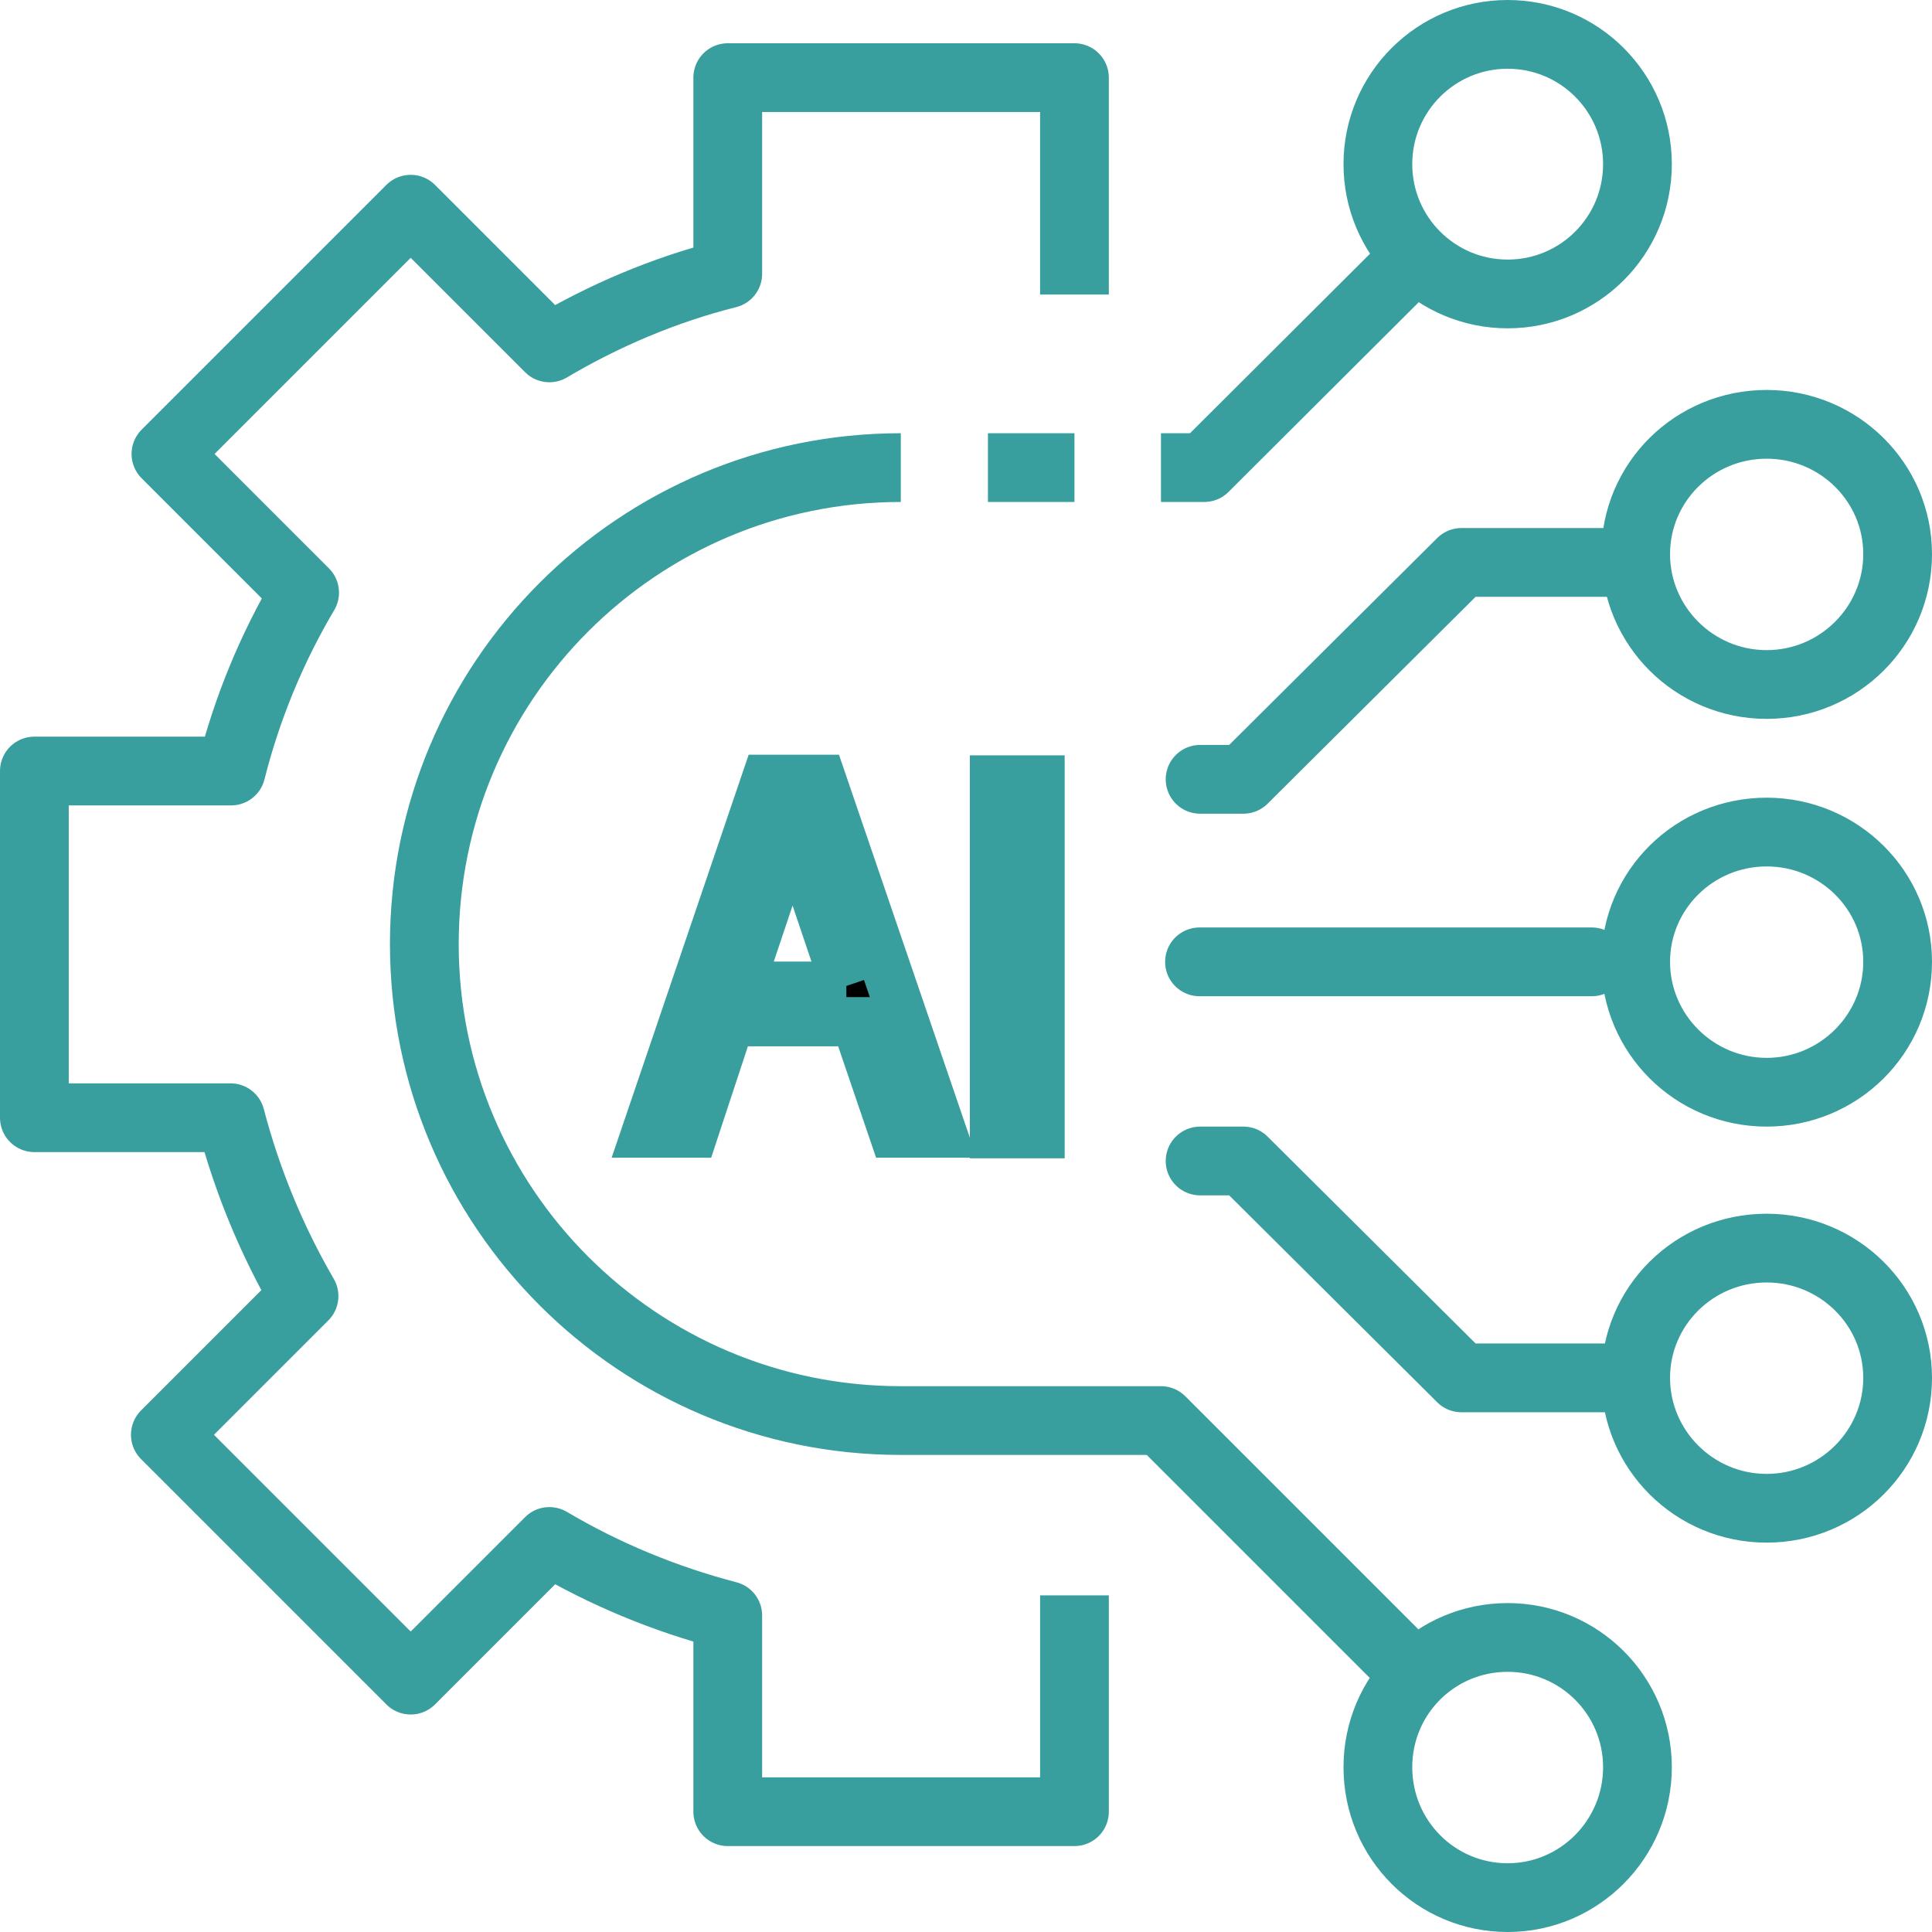
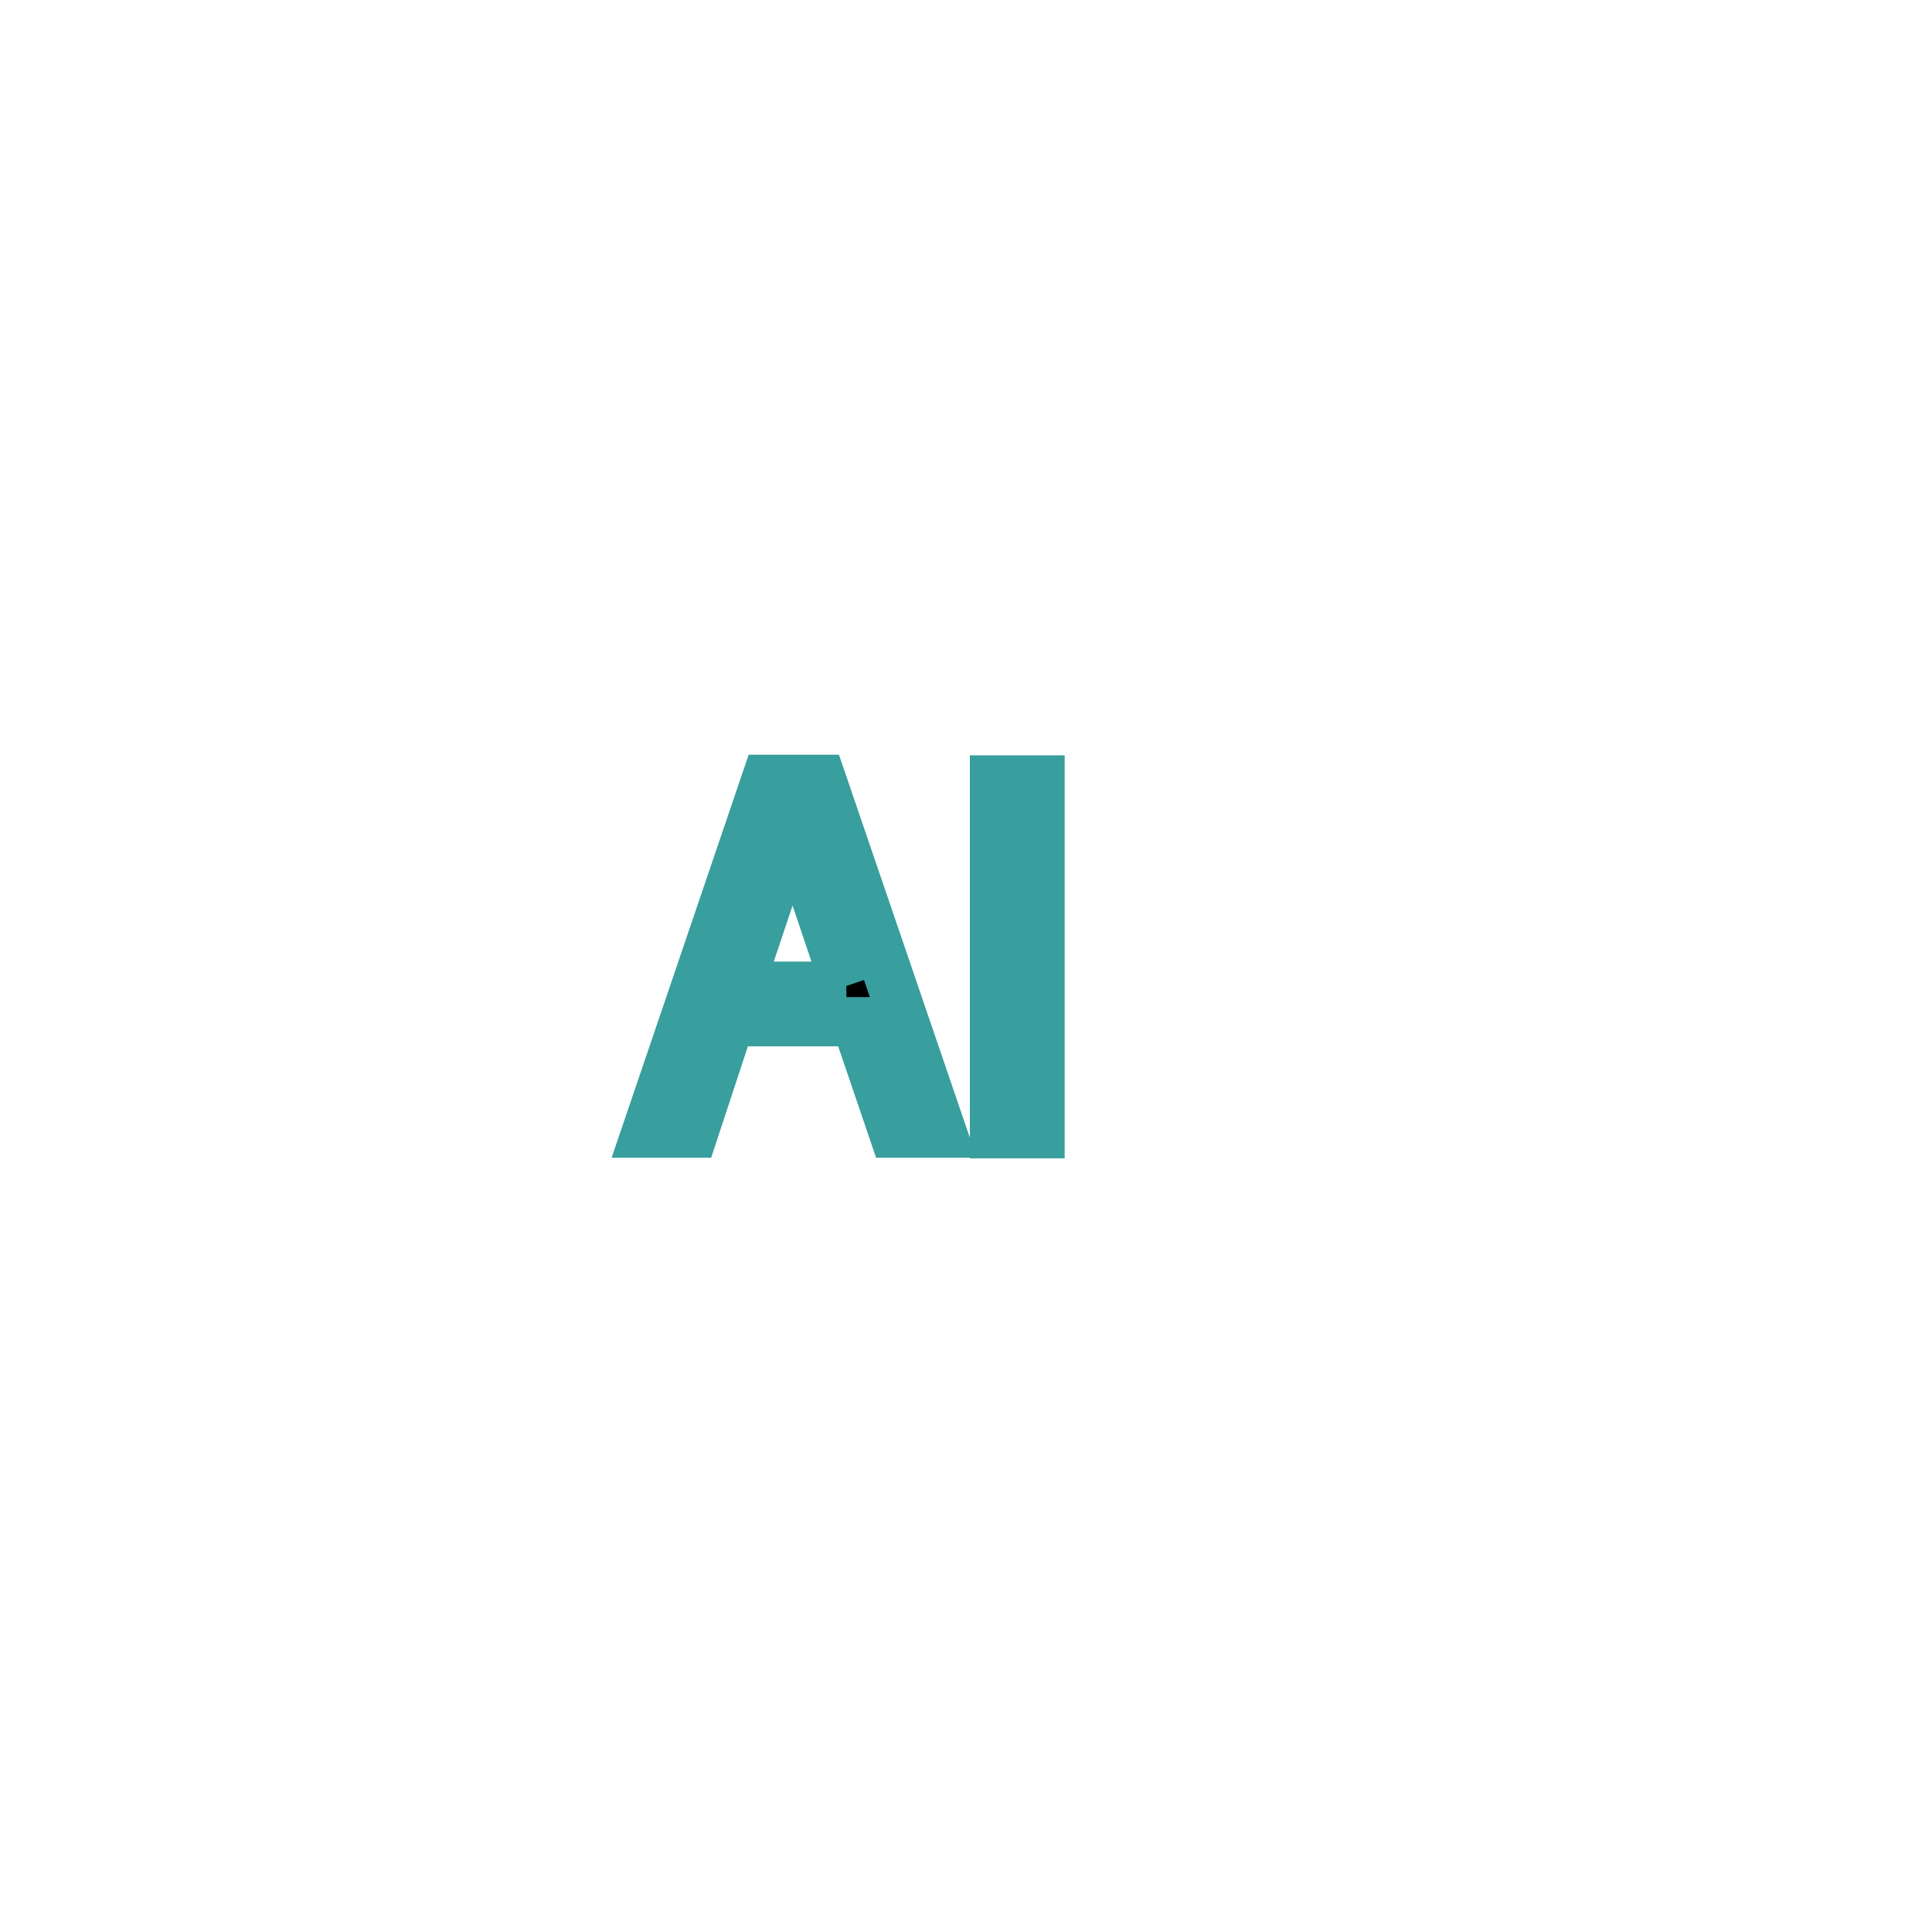
<svg xmlns="http://www.w3.org/2000/svg" id="Layer_1" version="1.1" viewBox="0 0 32.6 32.6">
  <defs>
    <style>
      .st0 {
        stroke-linejoin: round;
        stroke-width: 1.16px;
      }

      .st0, .st1 {
        fill: none;
        stroke: #389e9e;
      }

      .st1 {
        stroke-miterlimit: 10;
        stroke-width: .83px;
      }
    </style>
  </defs>
-   <path class="st0" d="M20.24,16.23h6.62-6.62ZM32.02,23.25h0c0,1.21-.99,2.2-2.21,2.2s-2.21-.98-2.21-2.2.99-2.19,2.21-2.19,2.21.98,2.21,2.19c0-1.21-.99-2.19-2.21-2.19s-2.21.98-2.21,2.19.99,2.2,2.21,2.2,2.21-.98,2.21-2.2ZM32.02,16.23h0c0,1.21-.99,2.2-2.21,2.2s-2.21-.98-2.21-2.2.99-2.19,2.21-2.19,2.21.98,2.21,2.19c0-1.21-.99-2.19-2.21-2.19s-2.21.98-2.21,2.19.99,2.2,2.21,2.2,2.21-.98,2.21-2.2ZM32.02,9.35h0c0,1.21-.99,2.2-2.21,2.2s-2.21-.98-2.21-2.2.99-2.19,2.21-2.19,2.21.98,2.21,2.19c0-1.21-.99-2.19-2.21-2.19s-2.21.98-2.21,2.19.99,2.2,2.21,2.2,2.21-.98,2.21-2.2ZM27.6,23.25h-2.94l-3.68-3.66h-.73.73l3.68,3.66h2.94ZM24.66,9.49l-3.68,3.66h-.73.73l3.68-3.66h2.94-2.94ZM16.67,7.89h1.46M27.63,29.82c0,1.21-.98,2.2-2.19,2.2s-2.19-.98-2.19-2.2.98-2.19,2.19-2.19,2.19.98,2.19,2.19ZM27.63,2.77c0,1.21-.98,2.19-2.19,2.19s-2.19-.98-2.19-2.19.98-2.19,2.19-2.19,2.19.98,2.19,2.19ZM23.98,28.36l-4.39-4.39h-4.39c-4.44,0-8.04-3.6-8.04-8.04s3.6-8.04,8.04-8.04M19.59,7.89h.73l3.66-3.65M18.13,4.97V1.31h-5.85v3.31c-1.07.27-2.08.7-3.01,1.25l-2.34-2.34L2.8,7.66l2.34,2.34c-.55.93-.97,1.94-1.24,3.01H.58v5.85h3.31c.28,1.07.7,2.08,1.24,3.01l-2.34,2.34,4.14,4.14,2.34-2.34c.93.55,1.94.97,3.01,1.25v3.31h5.85v-3.65" />
-   <path d="M17.55,13.16h-.77v5.97h.77v-5.97ZM15.08,19.12h.82l-2.04-5.97h-.93l-2.03,5.97h.8l.62-1.88h2.12l.64,1.88ZM14.28,16.64h-1.8l.58-1.73c.11-.36.21-.73.3-1.08h.02c.09.35.18.7.31,1.09l.58,1.72Z" />
+   <path d="M17.55,13.16h-.77v5.97h.77v-5.97ZM15.08,19.12h.82l-2.04-5.97h-.93l-2.03,5.97h.8l.62-1.88h2.12l.64,1.88ZM14.28,16.64h-1.8l.58-1.73c.11-.36.21-.73.3-1.08h.02l.58,1.72Z" />
  <path class="st1" d="M17.55,13.16h-.77v5.97h.77v-5.97ZM15.08,19.12h.82l-2.04-5.97h-.93l-2.03,5.97h.8l.62-1.88h2.12l.64,1.88ZM14.28,16.64h-1.8l.58-1.73c.11-.36.21-.73.3-1.08h.02c.09.35.18.7.31,1.09l.58,1.72Z" />
</svg>